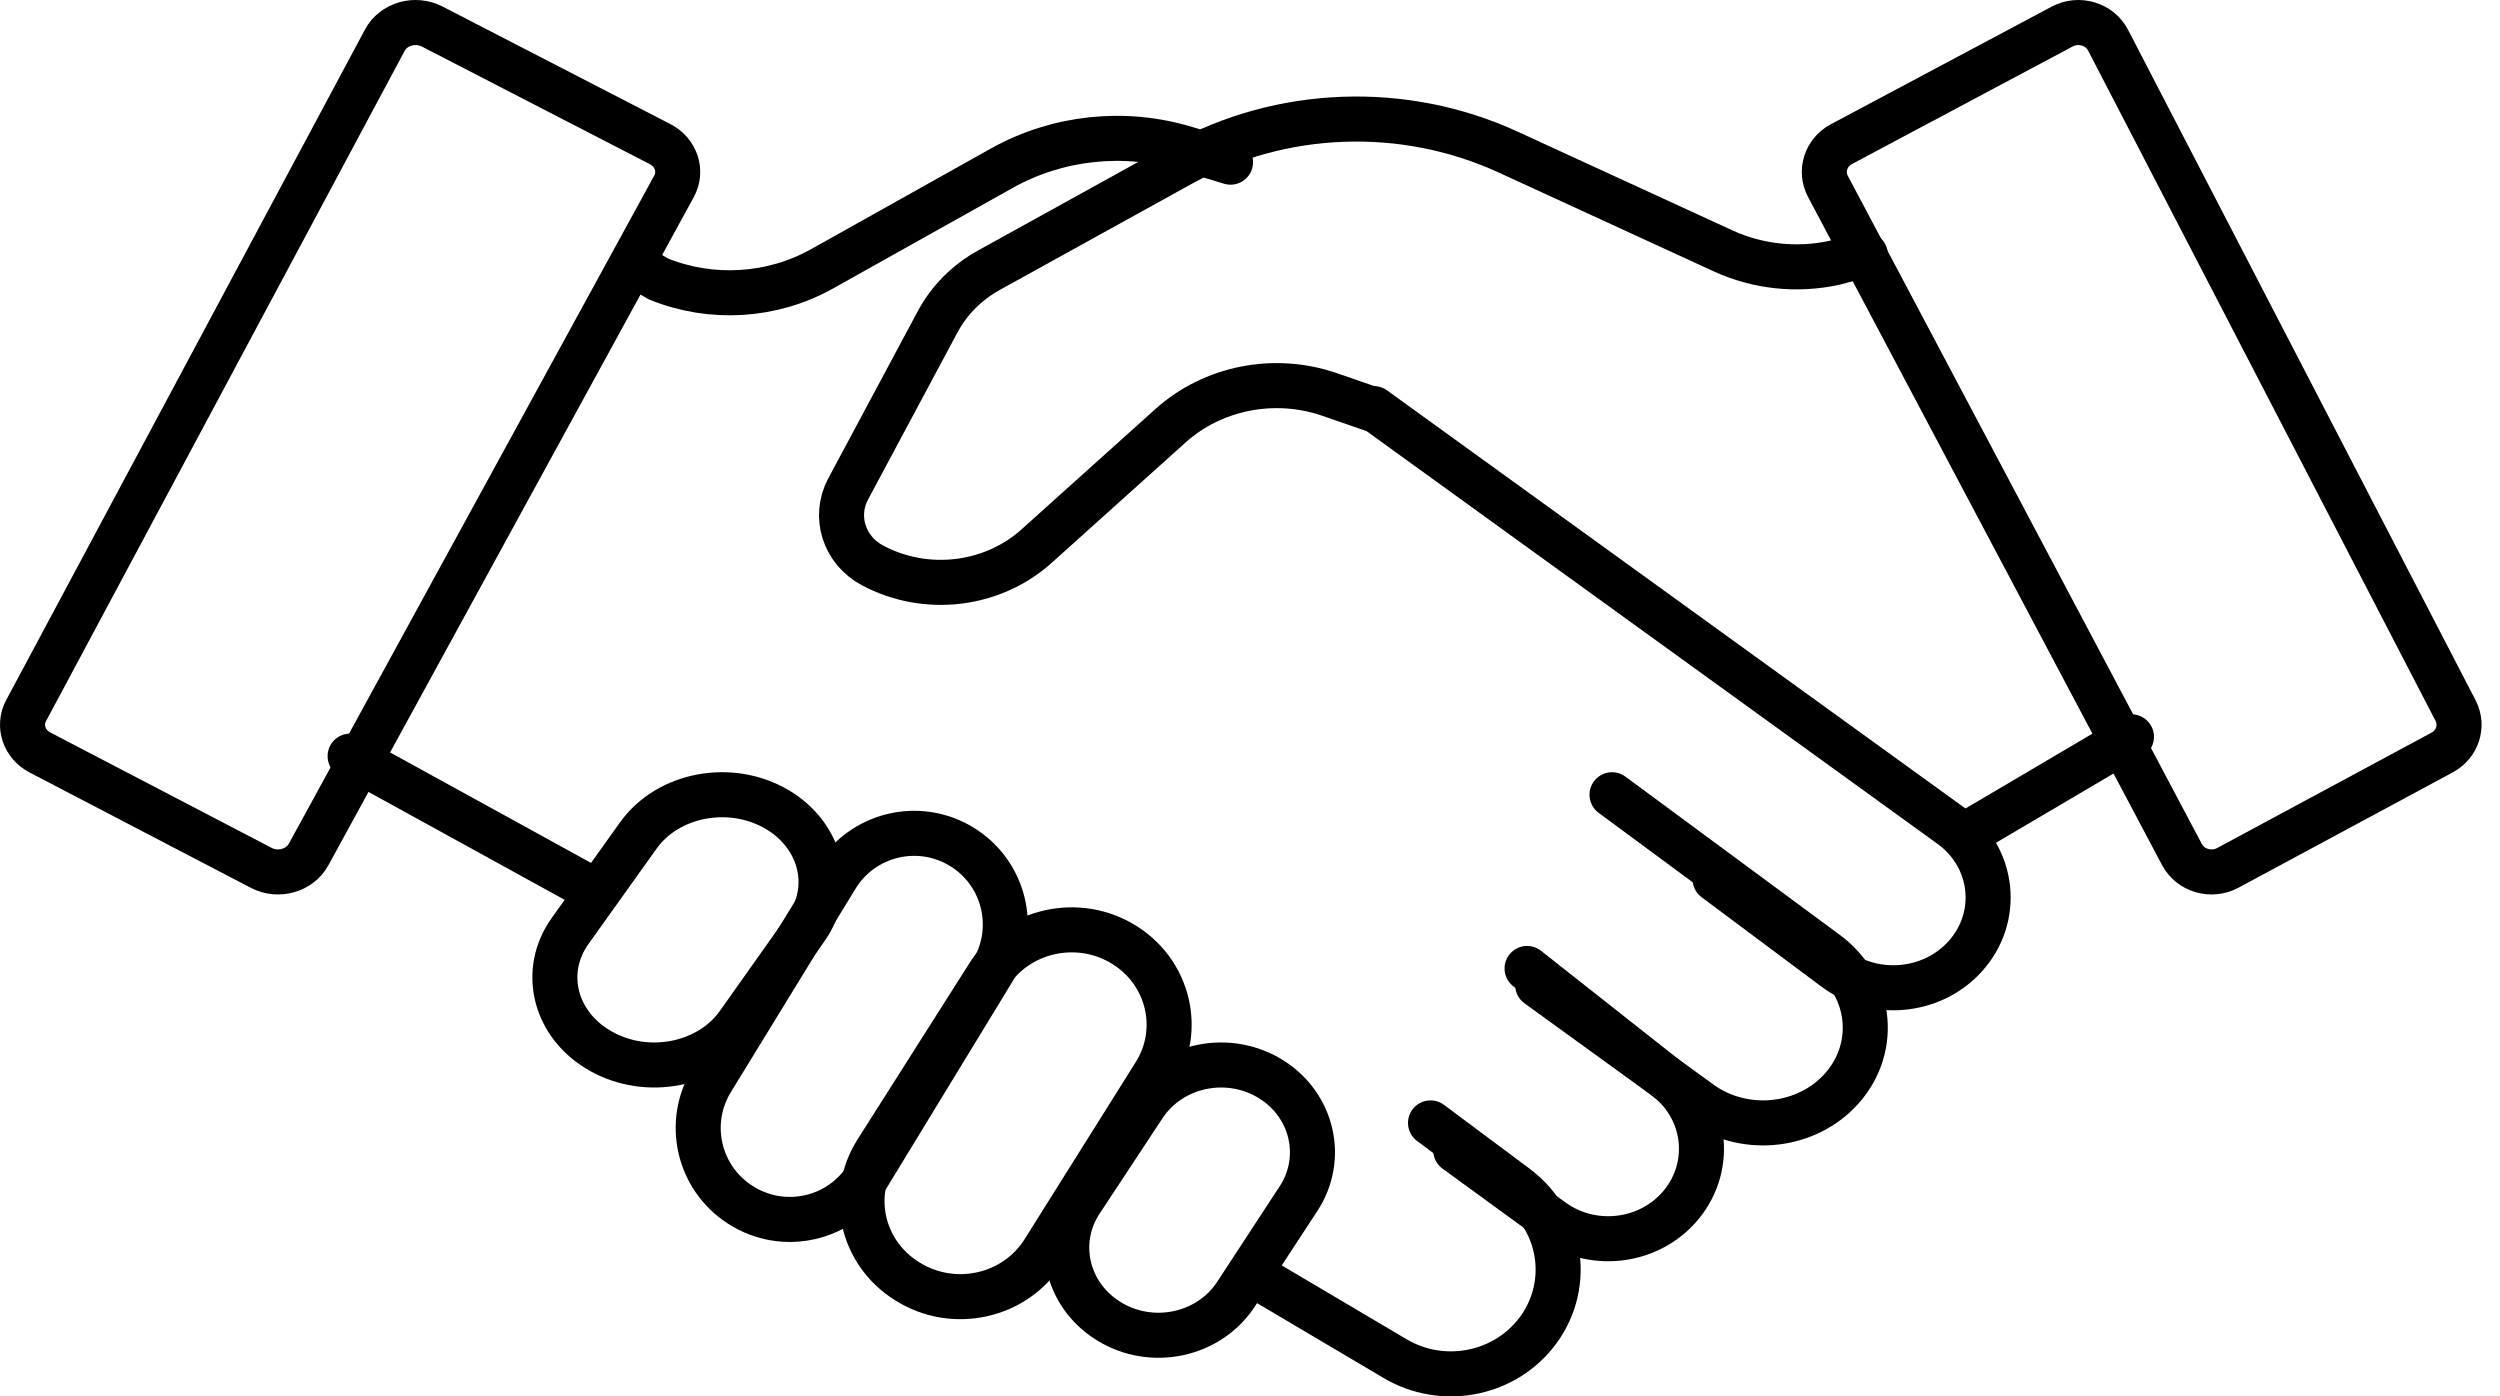
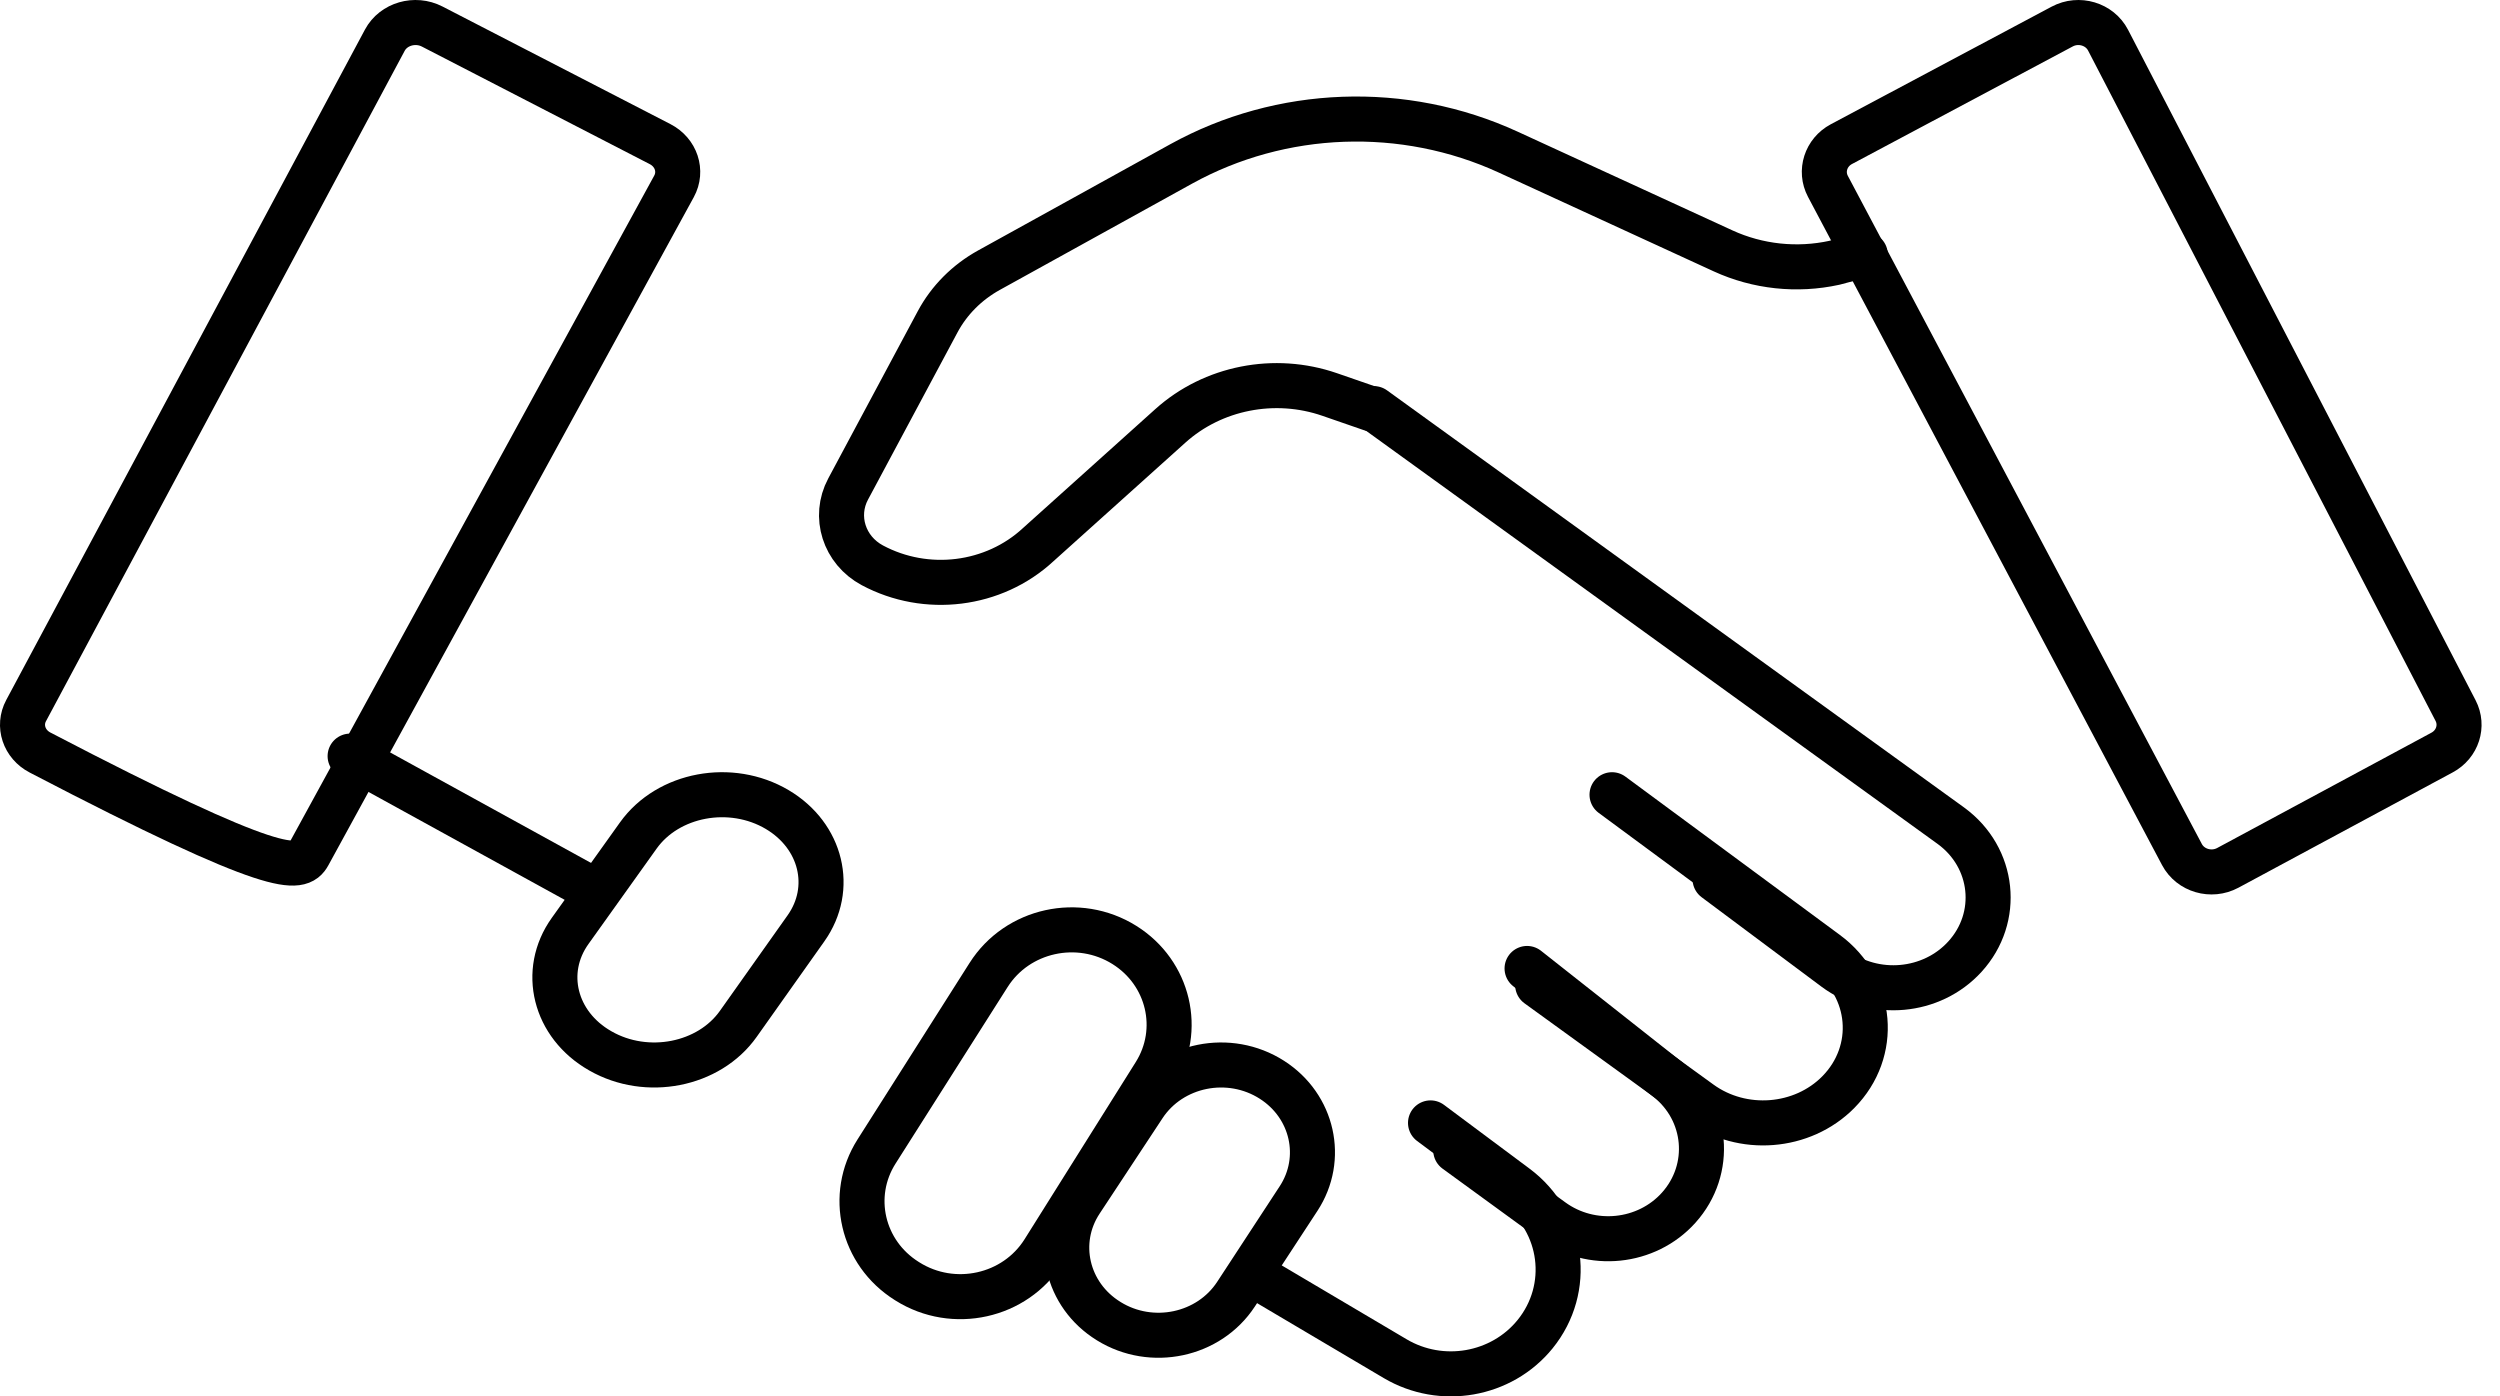
<svg xmlns="http://www.w3.org/2000/svg" width="111" height="62" viewBox="0 0 111 62" fill="none">
-   <path d="M29.308 6.399L19.188 1.178C18.429 0.787 17.472 1.063 17.086 1.785L1.159 31.551C0.798 32.225 1.07 33.044 1.777 33.412L11.599 38.533C12.354 38.926 13.309 38.657 13.701 37.941L29.926 8.275C30.297 7.597 30.023 6.768 29.308 6.399Z" stroke="black" stroke-width="2" stroke-linecap="round" stroke-linejoin="round" />
+   <path d="M29.308 6.399L19.188 1.178C18.429 0.787 17.472 1.063 17.086 1.785L1.159 31.551C0.798 32.225 1.07 33.044 1.777 33.412C12.354 38.926 13.309 38.657 13.701 37.941L29.926 8.275C30.297 7.597 30.023 6.768 29.308 6.399Z" stroke="black" stroke-width="2" stroke-linecap="round" stroke-linejoin="round" />
  <path d="M109.028 31.551L93.599 1.785C93.225 1.063 92.298 0.787 91.563 1.178L81.759 6.399C81.066 6.768 80.801 7.597 81.16 8.275L96.878 37.941C97.257 38.657 98.183 38.926 98.914 38.533L108.429 33.412C109.114 33.044 109.377 32.225 109.028 31.551Z" stroke="black" stroke-width="2" stroke-linecap="round" stroke-linejoin="round" />
  <path d="M55.545 56.539L61.946 60.325C64 61.541 66.664 61.075 68.155 59.241C69.803 57.213 69.426 54.264 67.317 52.692L63.515 49.857" stroke="black" stroke-width="2" stroke-linecap="round" stroke-linejoin="round" />
  <path d="M15.545 33.572L26.454 39.572" stroke="black" stroke-width="2" stroke-linecap="round" stroke-linejoin="round" />
  <path d="M67.802 43L74.025 47.909C75.832 49.334 76.062 51.919 74.534 53.621C73.108 55.209 70.65 55.46 68.912 54.193L64.636 51.078" stroke="black" stroke-width="2" stroke-linecap="round" stroke-linejoin="round" />
  <path d="M71.574 35.286L81.099 42.318C83.165 43.843 83.405 46.681 81.623 48.489C80.026 50.11 77.359 50.318 75.495 48.967L68.273 43.736" stroke="black" stroke-width="2" stroke-linecap="round" stroke-linejoin="round" />
  <path d="M61 18.143L86.623 36.665C88.551 38.071 88.833 40.736 87.237 42.481C85.766 44.09 83.231 44.319 81.468 43.004L76.149 39.034" stroke="black" stroke-width="2" stroke-linecap="round" stroke-linejoin="round" />
-   <path d="M28.273 11.817L29.236 12.387C31.596 13.341 34.286 13.174 36.497 11.937L44.479 7.469C46.955 6.083 49.928 5.767 52.66 6.599L54.636 7.2" stroke="black" stroke-width="2" stroke-linecap="round" stroke-linejoin="round" />
  <path d="M82.818 11.303L81.446 11.668C79.785 12.031 78.043 11.844 76.508 11.14L66.96 6.752C62.328 4.624 56.889 4.822 52.442 7.28L43.912 11.995C42.935 12.535 42.141 13.332 41.629 14.291L37.657 21.713C37.003 22.935 37.478 24.429 38.733 25.1C41.129 26.382 44.125 26.009 46.094 24.185L51.962 18.91C53.853 17.209 56.592 16.67 59.038 17.516L60.905 18.162" stroke="black" stroke-width="2" stroke-linecap="round" stroke-linejoin="round" />
  <path d="M28.34 37.097L25.314 41.333C24.031 43.128 24.624 45.5 26.645 46.653L26.662 46.663C28.723 47.839 31.476 47.299 32.778 45.463L35.786 41.217C37.043 39.444 36.478 37.111 34.51 35.945C32.453 34.726 29.661 35.247 28.34 37.097H28.34Z" stroke="black" stroke-width="2" stroke-linecap="round" stroke-linejoin="round" />
  <path d="M50.782 49.097L47.989 53.333C46.804 55.128 47.352 57.5 49.218 58.653L49.233 58.663C51.135 59.839 53.677 59.299 54.878 57.463L57.656 53.217C58.816 51.444 58.295 49.111 56.478 47.945C54.579 46.726 52.002 47.247 50.782 49.097Z" stroke="black" stroke-width="2" stroke-linecap="round" stroke-linejoin="round" />
  <path d="M43.897 43.284L38.918 51.128C37.682 53.075 38.274 55.626 40.25 56.87L40.291 56.896C42.336 58.182 45.069 57.576 46.338 55.554L51.276 47.685C52.5 45.734 51.898 43.19 49.921 41.955C47.884 40.681 45.169 41.281 43.897 43.285V43.284Z" stroke="black" stroke-width="2" stroke-linecap="round" stroke-linejoin="round" />
-   <path d="M37.134 38.934L31.596 47.971C30.449 49.843 31.006 52.287 32.85 53.48L32.871 53.493C34.784 54.731 37.342 54.146 38.528 52.201L44.045 43.15C45.212 41.235 44.598 38.736 42.675 37.58C40.769 36.434 38.295 37.038 37.134 38.934V38.934Z" stroke="black" stroke-width="2" stroke-linecap="round" stroke-linejoin="round" />
-   <path d="M94.636 32.714L87.364 37" stroke="black" stroke-width="2" stroke-linecap="round" stroke-linejoin="round" />
</svg>